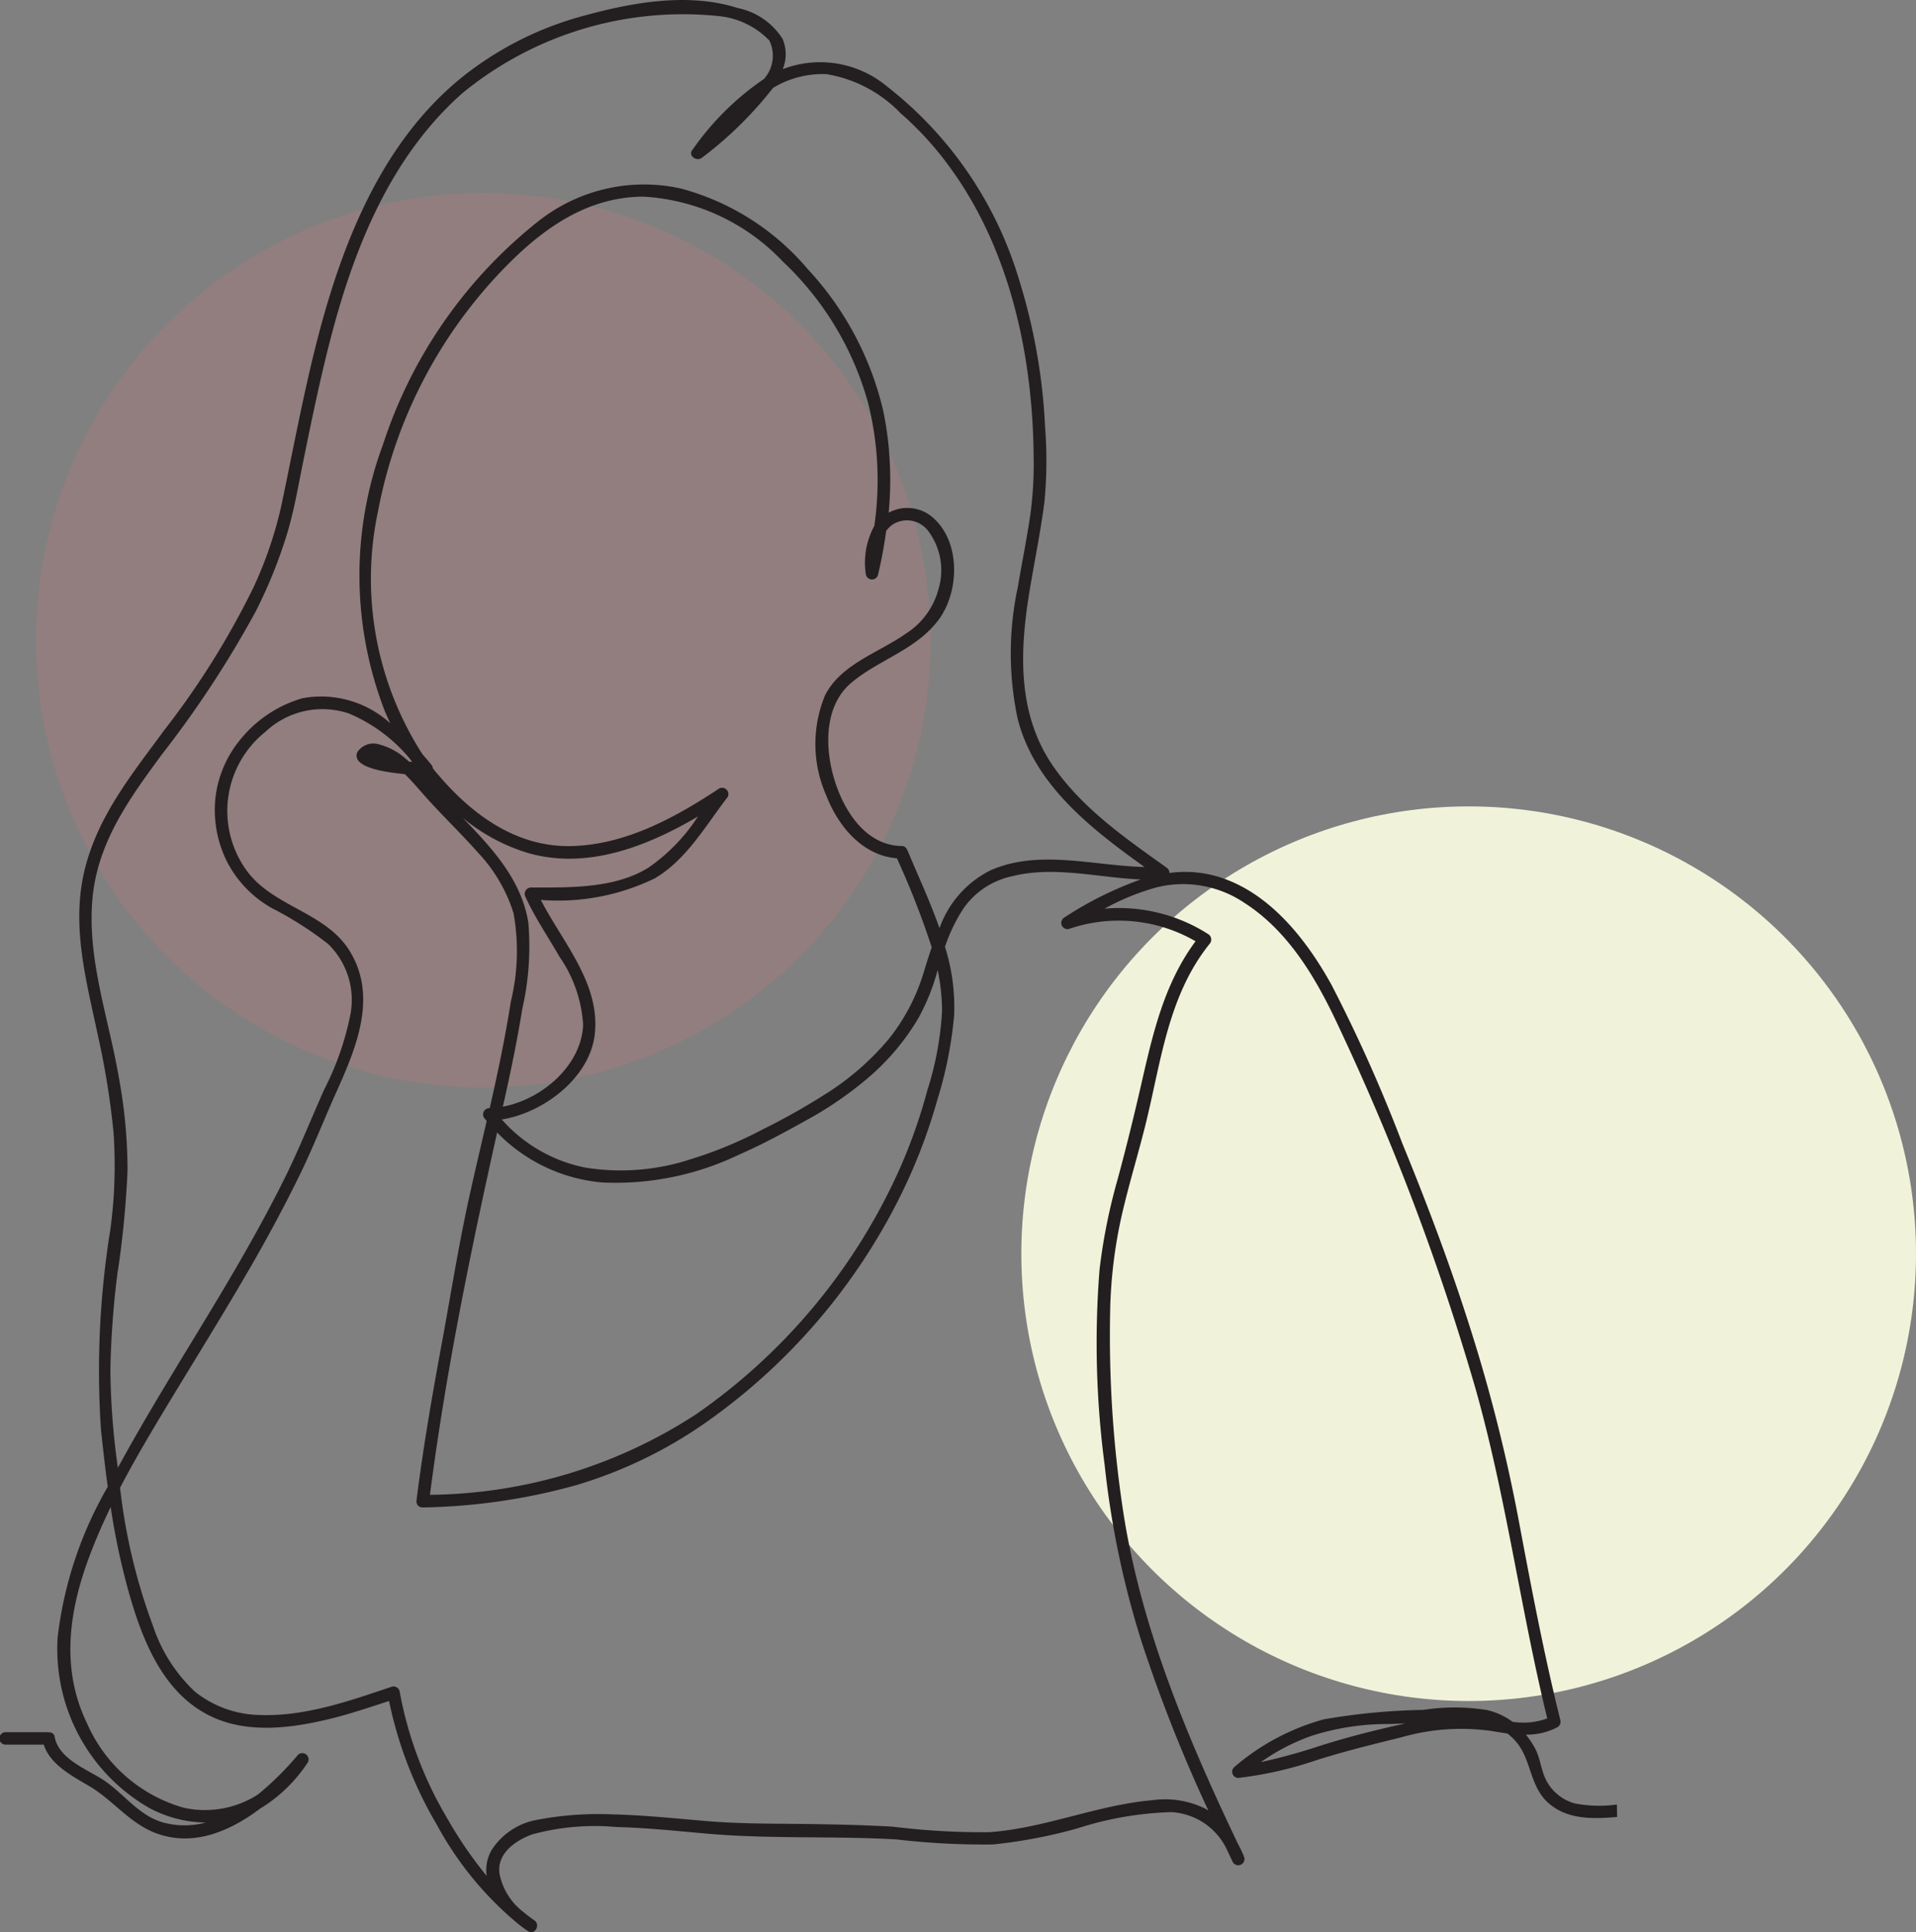
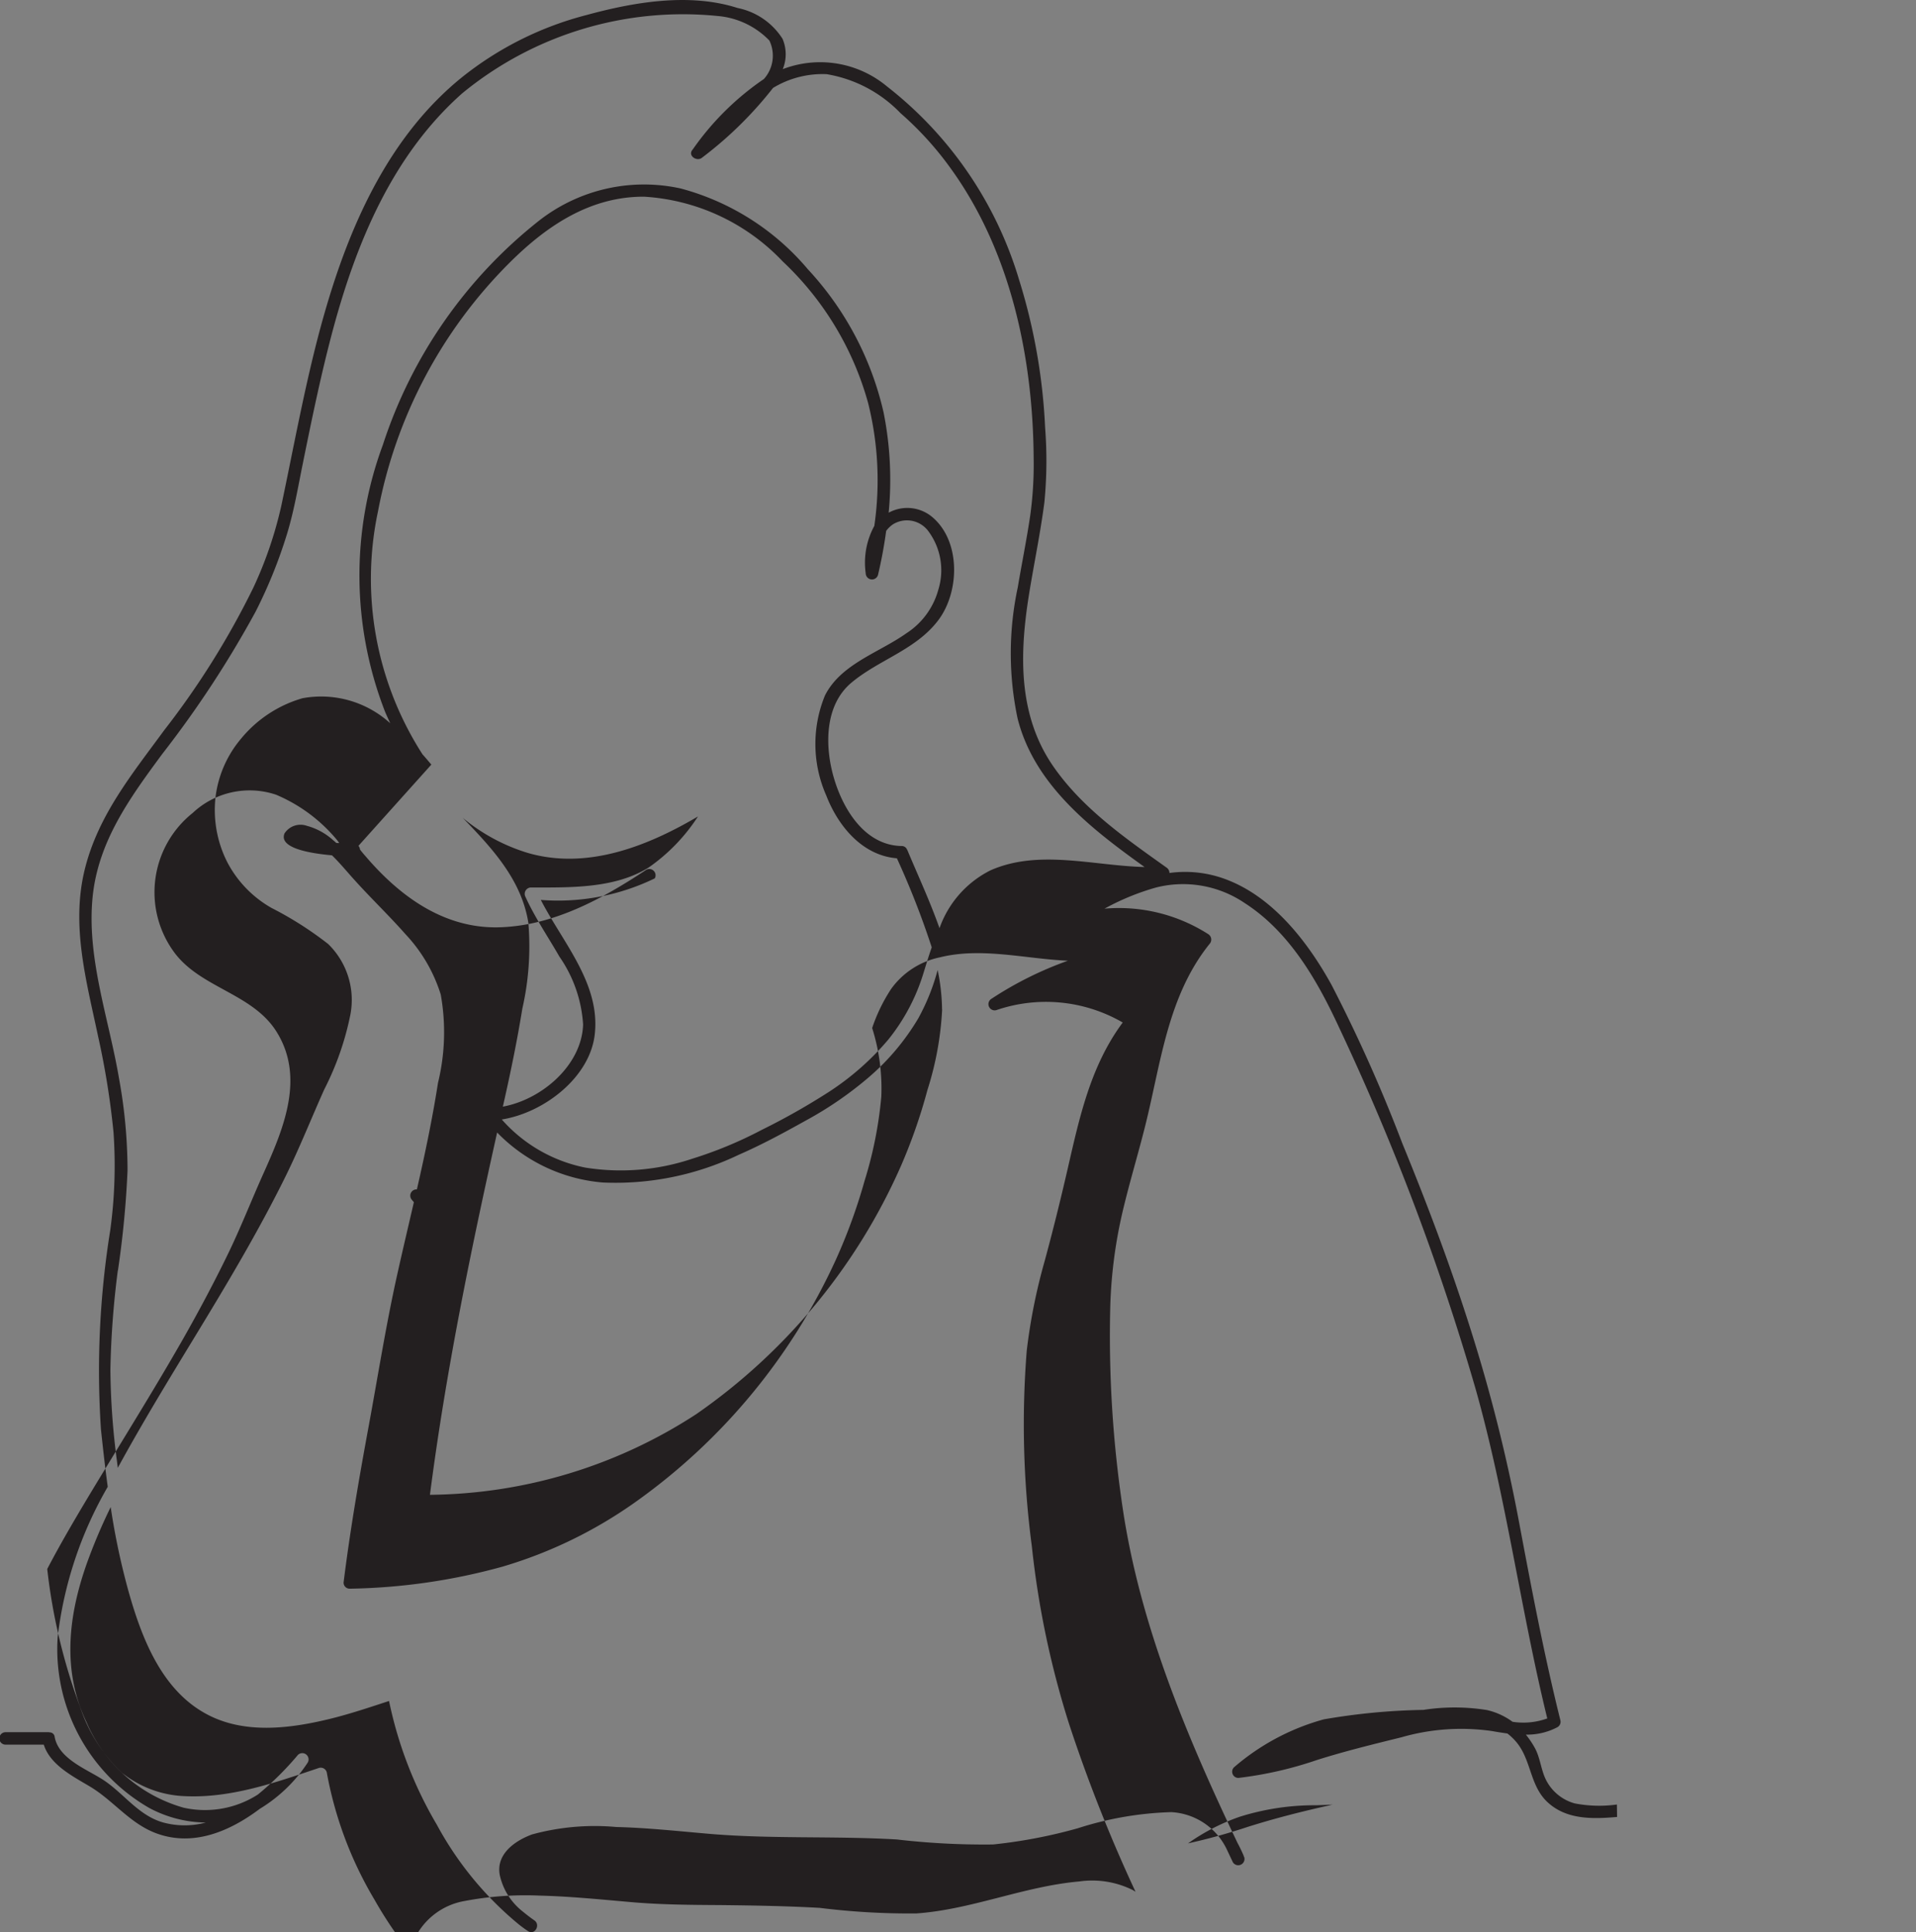
<svg xmlns="http://www.w3.org/2000/svg" id="icon-people-3.svg" width="103.062" height="103.94" viewBox="0 0 103.062 103.94">
  <rect x="0" y="0" width="103.062" height="103.94" fill="#808080" stroke="none" />
  <defs>
    <style>
      .cls-1 {
        fill: #dc7c7e;
        opacity: 0.2;
      }

      .cls-2 {
        fill: #f0f3da;
      }

      .cls-3 {
        fill: #231f20;
        fill-rule: evenodd;
      }
    </style>
  </defs>
-   <circle id="楕円形_1_のコピー_10" data-name="楕円形 1 のコピー 10" class="cls-1" cx="26" cy="34.44" r="24.062" />
-   <circle id="楕円形_1_のコピー_11" data-name="楕円形 1 のコピー 11" class="cls-2" cx="79" cy="67.44" r="24.062" />
-   <path id="シェイプ_1550" data-name="シェイプ 1550" class="cls-3" d="M449.973,4667.63a6.909,6.909,0,0,1-2.269-.06,2.461,2.461,0,0,1-1.532-1.24c-0.285-.55-0.316-1.21-0.617-1.75a4.926,4.926,0,0,0-.479-0.71,3.487,3.487,0,0,0,1.7-.4,0.334,0.334,0,0,0,.155-0.38c-0.883-3.55-1.563-7.15-2.238-10.74a87.366,87.366,0,0,0-2.586-10.27c-1.072-3.4-2.329-6.73-3.678-10.02a82.253,82.253,0,0,0-3.8-8.51c-1.245-2.26-3.068-4.64-5.539-5.63a6.221,6.221,0,0,0-3.184-.4,0.359,0.359,0,0,0-.157-0.29c-2.227-1.59-4.555-3.2-6.123-5.49-1.88-2.75-1.783-6.04-1.276-9.2,0.266-1.65.613-3.3,0.828-4.96a23.166,23.166,0,0,0,.039-4.02,31.452,31.452,0,0,0-1.4-7.95,20.675,20.675,0,0,0-7.105-10.4,5.612,5.612,0,0,0-5.607-.93,2.113,2.113,0,0,0-.011-1.63,3.737,3.737,0,0,0-2.419-1.66c-2.593-.83-5.57-0.32-8.131.38a17.862,17.862,0,0,0-6.711,3.36c-3.789,3.07-5.886,7.64-7.244,12.22-0.708,2.38-1.227,4.82-1.726,7.25-0.243,1.19-.48,2.38-0.73,3.56a21.42,21.42,0,0,1-1.5,4.4,43.839,43.839,0,0,1-4.8,7.68c-1.727,2.36-3.548,4.57-4.269,7.47-0.757,3.04.087,6.03,0.715,9.01a43.033,43.033,0,0,1,.826,5.14,25.617,25.617,0,0,1-.175,5.28,47.572,47.572,0,0,0-.5,10.71c0.109,1.03.225,2.06,0.365,3.09a21.01,21.01,0,0,0-2.694,8.09,9.858,9.858,0,0,0,4.935,9.19,6.6,6.6,0,0,0,3.033.78,4.406,4.406,0,0,1-2.28,0c-1.37-.38-2.149-1.61-3.306-2.34-0.892-.56-2.332-1.11-2.543-2.27a0.268,0.268,0,0,0-.276-0.24,0.082,0.082,0,0,0-.048-0.01h-2.316a0.335,0.335,0,0,0,0,.67h2.055c0.342,1.08,1.537,1.69,2.445,2.23,1.311,0.77,2.193,2.04,3.665,2.56,1.939,0.69,3.879-.11,5.512-1.34a8.1,8.1,0,0,0,2.578-2.49,0.338,0.338,0,0,0-.528-0.41,16.247,16.247,0,0,1-2.151,2.13,5.266,5.266,0,0,1-4.005.71,8.076,8.076,0,0,1-5.209-4.58c-1.336-2.78-.992-5.74.012-8.57a29.82,29.82,0,0,1,1.28-3.02,37.961,37.961,0,0,0,.961,4.54c0.7,2.48,1.755,5.25,4.13,6.56,2.082,1.16,4.631.81,6.834,0.26,1.031-.26,2.04-0.6,3.048-0.93a21.7,21.7,0,0,0,2.572,6.66,18.064,18.064,0,0,0,4.264,5.24,6.66,6.66,0,0,0,.639.48c0.366,0.24.689-.34,0.339-0.58-0.234-.16-0.46-0.34-0.68-0.52a3.412,3.412,0,0,1-1.179-1.92c-0.209-1.12.811-1.84,1.736-2.18a12.777,12.777,0,0,1,4.529-.4c1.606,0.04,3.207.21,4.806,0.35,3.415,0.31,6.862.12,10.288,0.32a40.673,40.673,0,0,0,5.171.27,27.174,27.174,0,0,0,4.556-.87,18.078,18.078,0,0,1,5.039-.87,3.516,3.516,0,0,1,2.966,1.97c0.115,0.24.23,0.49,0.346,0.73a0.338,0.338,0,0,0,.614-0.26c-0.011-.03-0.023-0.05-0.034-0.08h0s0-.01,0-0.01c-0.1-.24-0.213-0.47-0.336-0.7-2.73-5.73-5.25-11.73-6.179-18.04a62.759,62.759,0,0,1-.669-10.53,25.579,25.579,0,0,1,.621-5.17c0.375-1.64.872-3.25,1.278-4.88,0.836-3.36,1.2-6.93,3.445-9.73a0.345,0.345,0,0,0-.068-0.53,8.925,8.925,0,0,0-5.58-1.37,13.151,13.151,0,0,1,2.78-1.14,5.909,5.909,0,0,1,4.764.84c2.393,1.54,3.886,4.13,5.055,6.65a131.088,131.088,0,0,1,7.376,19.53c1.637,5.81,2.407,11.82,3.842,17.68a3.782,3.782,0,0,1-1.868.18,3.73,3.73,0,0,0-1.369-.63,10.928,10.928,0,0,0-3.425-.01,34.4,34.4,0,0,0-5.363.51,12.415,12.415,0,0,0-4.828,2.58,0.335,0.335,0,0,0,.237.57,20.352,20.352,0,0,0,4.215-.96c1.515-.48,3.035-0.85,4.57-1.23a11.619,11.619,0,0,1,4.867-.33c0.268,0.05.542,0.09,0.819,0.13a3.028,3.028,0,0,1,.546.54c0.753,0.98.677,2.3,1.63,3.17,1.027,0.94,2.435.89,3.724,0.78m-80.639-29.4a51.8,51.8,0,0,0,.516-5.38,27.679,27.679,0,0,0-.46-4.96c-0.543-3.2-1.739-6.44-1.421-9.72,0.294-3.02,2.015-5.37,3.755-7.73a56.108,56.108,0,0,0,5.011-7.64,26.094,26.094,0,0,0,1.688-4.17c0.378-1.23.592-2.51,0.848-3.77,0.493-2.43.99-4.86,1.635-7.26,1.27-4.71,3.222-9.39,6.947-12.69a18.691,18.691,0,0,1,13.733-4.16,4.378,4.378,0,0,1,2.788,1.32,1.878,1.878,0,0,1-.293,2.07,14.866,14.866,0,0,0-3.8,3.75h0c-0.017.02-.035,0.05-0.053,0.07-0.245.32,0.258,0.64,0.528,0.41a20.631,20.631,0,0,0,3.816-3.75,5.126,5.126,0,0,1,2.881-.74,7.128,7.128,0,0,1,3.969,2.09,17.5,17.5,0,0,1,2.736,3.02c3.195,4.44,4.393,10.12,4.432,15.51a20.142,20.142,0,0,1-.184,3.12c-0.192,1.3-.454,2.58-0.671,3.87a16.938,16.938,0,0,0-.008,7.05c0.9,3.57,3.952,5.93,6.83,7.99-2.76-.07-5.7-0.97-8.292.18a5.538,5.538,0,0,0-2.739,3.11c-0.508-1.44-1.164-2.85-1.72-4.18a0.788,0.788,0,0,0-.037-0.07,0.3,0.3,0,0,0-.287-0.17c-1.977-.04-3.151-1.98-3.642-3.68-0.485-1.67-.506-3.87.929-5.09,1.48-1.25,3.465-1.77,4.679-3.36,1.154-1.51,1.236-4.21-.269-5.53a2.087,2.087,0,0,0-2.388-.27,18.475,18.475,0,0,0-.272-5.39,16.789,16.789,0,0,0-4.078-7.71,13.492,13.492,0,0,0-6.832-4.34,9.167,9.167,0,0,0-7.61,1.72,25.33,25.33,0,0,0-8.414,12.07,20.2,20.2,0,0,0,.115,14.35q0.134,0.315.284,0.63a5.519,5.519,0,0,0-4.723-1.35,6.673,6.673,0,0,0-3.3,2.17,6,6,0,0,0-1.377,3.14,6.2,6.2,0,0,0,.637,3.52,6.056,6.056,0,0,0,2.373,2.45,18.771,18.771,0,0,1,3.047,1.94,4.2,4.2,0,0,1,1.194,3.81,15.527,15.527,0,0,1-1.406,4.02c-0.686,1.53-1.3,3.08-2.039,4.59-1.485,3.02-3.215,5.91-4.964,8.78-1.405,2.31-2.808,4.61-4.1,6.98l-0.046-.37a39.436,39.436,0,0,1-.352-4.9,48.027,48.027,0,0,1,.4-5.35m44.34-14.04a17.021,17.021,0,0,1-.793,4.34,29.064,29.064,0,0,1-1.432,4.1,31.877,31.877,0,0,1-11,13.33,26.675,26.675,0,0,1-14.326,4.34c0.845-6.56,2.175-13.04,3.614-19.49a8.947,8.947,0,0,0,5.674,2.69,15.337,15.337,0,0,0,7.32-1.49c1.241-.54,2.439-1.19,3.622-1.85a19.541,19.541,0,0,0,3.386-2.33,12.732,12.732,0,0,0,2.651-3.16,11.493,11.493,0,0,0,1.042-2.6,10.91,10.91,0,0,1,.237,2.12m-22.243-4.6c-0.351-2.35-1.955-4.07-3.544-5.71a10.041,10.041,0,0,0,3.5,1.89c3.165,0.92,6.395-.33,9.158-1.96a9.869,9.869,0,0,1-2.659,2.75c-1.835,1.14-4.244,1.07-6.327,1.07a0.343,0.343,0,0,0-.29.51c0.51,1.12,1.21,2.14,1.823,3.21a7.175,7.175,0,0,1,1.274,3.65c-0.069,2.18-2.2,4.03-4.317,4.42,0.01-.04.02-0.09,0.03-0.13,0.384-1.7.738-3.41,1.018-5.14a15.1,15.1,0,0,0,.329-4.56m-5.223-8.57c-0.153-.18-0.311-0.37-0.474-0.55a17.453,17.453,0,0,1-2.392-13.09,25.562,25.562,0,0,1,7.057-13.34c1.992-1.99,4.337-3.58,7.25-3.57a11.19,11.19,0,0,1,7.456,3.48,16.468,16.468,0,0,1,4.6,7.63,17.138,17.138,0,0,1,.331,6.6,4.124,4.124,0,0,0-.463,2.55,0.337,0.337,0,0,0,.66.09q0.278-1.17.44-2.37a1.508,1.508,0,0,1,.374-0.36,1.432,1.432,0,0,1,1.854.32,3.523,3.523,0,0,1,.581,3.19,4.061,4.061,0,0,1-1.728,2.36c-1.463,1.04-3.514,1.64-4.372,3.34a6.858,6.858,0,0,0,.068,5.38c0.644,1.66,1.944,3.23,3.8,3.38a44.907,44.907,0,0,1,1.874,4.79c-0.155.44-.294,0.9-0.43,1.34a10.639,10.639,0,0,1-1.905,3.62,14.53,14.53,0,0,1-3.187,2.81,36.521,36.521,0,0,1-3.623,2.05,21.965,21.965,0,0,1-3.733,1.55,12.074,12.074,0,0,1-5.749.48,8.1,8.1,0,0,1-4.5-2.59c2.27-.36,4.735-2.26,5-4.57,0.315-2.73-1.71-4.93-2.9-7.24a11.911,11.911,0,0,0,6.129-1.16c1.712-1.01,2.737-2.84,3.917-4.37a0.338,0.338,0,0,0-.46-0.46c-2.339,1.55-4.969,2.99-7.839,3.09-3,.11-5.41-1.65-7.274-3.84-0.1-.11-0.19-0.22-0.281-0.34a0.378,0.378,0,0,0-.085-0.2m41.113,9.5c-1.729,2.33-2.323,5.08-2.965,7.88-0.382,1.66-.79,3.31-1.235,4.95a30.929,30.929,0,0,0-.965,4.82,50.061,50.061,0,0,0,.275,10.54,48.472,48.472,0,0,0,2,9.54,81.667,81.667,0,0,0,3.575,9.03,1.11,1.11,0,0,1-.129-0.08,4.907,4.907,0,0,0-2.9-.47c-2.975.26-5.776,1.51-8.765,1.72a39.252,39.252,0,0,1-5.191-.3c-1.774-.1-3.552-0.13-5.328-0.15-1.655-.01-3.284-0.02-4.934-0.17-1.6-.14-3.2-0.3-4.81-0.34a17.534,17.534,0,0,0-4.027.29,3.676,3.676,0,0,0-2.47,1.63,2.179,2.179,0,0,0-.264,1.39,21.9,21.9,0,0,1-2.117-3.09,20.506,20.506,0,0,1-2.567-6.85,0.337,0.337,0,0,0-.413-0.24c-2.324.78-4.738,1.64-7.224,1.52a5.735,5.735,0,0,1-3.371-1.25,8.555,8.555,0,0,1-2.265-3.56,31.271,31.271,0,0,1-1.763-7.41c0.668-1.28,1.4-2.53,2.128-3.75,1.728-2.88,3.521-5.72,5.181-8.63,0.835-1.47,1.63-2.96,2.371-4.48,0.719-1.47,1.311-3,1.983-4.49,1.072-2.39,2.2-5.12.665-7.56-1.29-2.05-4.062-2.34-5.482-4.24a5.453,5.453,0,0,1,.98-7.52,4.467,4.467,0,0,1,4.482-.98,8.589,8.589,0,0,1,3.315,2.48l0.082,0.12a0.882,0.882,0,0,1-.162-0.01,1.714,1.714,0,0,0-.161-0.14,3.433,3.433,0,0,0-1.428-.78,1.026,1.026,0,0,0-1.19.41c-0.323.78,1.32,1.07,2.552,1.18,0.443,0.43.839,0.92,1.232,1.35,0.883,0.98,1.837,1.89,2.71,2.88a8.361,8.361,0,0,1,1.909,3.26,11.489,11.489,0,0,1-.148,4.75c-0.3,1.92-.7,3.83-1.135,5.73h-0.025a0.337,0.337,0,0,0-.238.57l0.1,0.12c-0.293,1.27-.594,2.54-0.879,3.82-0.61,2.72-1.043,5.47-1.55,8.22-0.516,2.79-1,5.6-1.352,8.42a0.326,0.326,0,0,0,.336.33,32.688,32.688,0,0,0,8.228-1.19,24.11,24.11,0,0,0,7.091-3.44,32.593,32.593,0,0,0,10.827-13.07,29.993,29.993,0,0,0,1.543-4.24,21.708,21.708,0,0,0,.9-4.53,10.769,10.769,0,0,0-.492-3.69,9.063,9.063,0,0,1,1.019-2.1,4.29,4.29,0,0,1,2.616-1.7c2.241-.56,4.6.08,6.894,0.18a19.117,19.117,0,0,0-4.115,2.05,0.335,0.335,0,0,0,.258.61,8.239,8.239,0,0,1,6.8.66m6.711,43.28a32.148,32.148,0,0,1-3.192.88,11.081,11.081,0,0,1,2.776-1.43,13.411,13.411,0,0,1,4.126-.62c0.3-.01.6-0.02,0.895-0.04a1.631,1.631,0,0,0-.215.05c-1.48.33-2.941,0.7-4.39,1.16" transform="translate(-363 -4570.56)" />
+   <path id="シェイプ_1550" data-name="シェイプ 1550" class="cls-3" d="M449.973,4667.63a6.909,6.909,0,0,1-2.269-.06,2.461,2.461,0,0,1-1.532-1.24c-0.285-.55-0.316-1.21-0.617-1.75a4.926,4.926,0,0,0-.479-0.71,3.487,3.487,0,0,0,1.7-.4,0.334,0.334,0,0,0,.155-0.38c-0.883-3.55-1.563-7.15-2.238-10.74a87.366,87.366,0,0,0-2.586-10.27c-1.072-3.4-2.329-6.73-3.678-10.02a82.253,82.253,0,0,0-3.8-8.51c-1.245-2.26-3.068-4.64-5.539-5.63a6.221,6.221,0,0,0-3.184-.4,0.359,0.359,0,0,0-.157-0.29c-2.227-1.59-4.555-3.2-6.123-5.49-1.88-2.75-1.783-6.04-1.276-9.2,0.266-1.65.613-3.3,0.828-4.96a23.166,23.166,0,0,0,.039-4.02,31.452,31.452,0,0,0-1.4-7.95,20.675,20.675,0,0,0-7.105-10.4,5.612,5.612,0,0,0-5.607-.93,2.113,2.113,0,0,0-.011-1.63,3.737,3.737,0,0,0-2.419-1.66c-2.593-.83-5.57-0.32-8.131.38a17.862,17.862,0,0,0-6.711,3.36c-3.789,3.07-5.886,7.64-7.244,12.22-0.708,2.38-1.227,4.82-1.726,7.25-0.243,1.19-.48,2.38-0.73,3.56a21.42,21.42,0,0,1-1.5,4.4,43.839,43.839,0,0,1-4.8,7.68c-1.727,2.36-3.548,4.57-4.269,7.47-0.757,3.04.087,6.03,0.715,9.01a43.033,43.033,0,0,1,.826,5.14,25.617,25.617,0,0,1-.175,5.28,47.572,47.572,0,0,0-.5,10.71c0.109,1.03.225,2.06,0.365,3.09a21.01,21.01,0,0,0-2.694,8.09,9.858,9.858,0,0,0,4.935,9.19,6.6,6.6,0,0,0,3.033.78,4.406,4.406,0,0,1-2.28,0c-1.37-.38-2.149-1.61-3.306-2.34-0.892-.56-2.332-1.11-2.543-2.27a0.268,0.268,0,0,0-.276-0.24,0.082,0.082,0,0,0-.048-0.01h-2.316a0.335,0.335,0,0,0,0,.67h2.055c0.342,1.08,1.537,1.69,2.445,2.23,1.311,0.77,2.193,2.04,3.665,2.56,1.939,0.69,3.879-.11,5.512-1.34a8.1,8.1,0,0,0,2.578-2.49,0.338,0.338,0,0,0-.528-0.41,16.247,16.247,0,0,1-2.151,2.13,5.266,5.266,0,0,1-4.005.71,8.076,8.076,0,0,1-5.209-4.58c-1.336-2.78-.992-5.74.012-8.57a29.82,29.82,0,0,1,1.28-3.02,37.961,37.961,0,0,0,.961,4.54c0.7,2.48,1.755,5.25,4.13,6.56,2.082,1.16,4.631.81,6.834,0.26,1.031-.26,2.04-0.6,3.048-0.93a21.7,21.7,0,0,0,2.572,6.66,18.064,18.064,0,0,0,4.264,5.24,6.66,6.66,0,0,0,.639.48c0.366,0.24.689-.34,0.339-0.58-0.234-.16-0.46-0.34-0.68-0.52a3.412,3.412,0,0,1-1.179-1.92c-0.209-1.12.811-1.84,1.736-2.18a12.777,12.777,0,0,1,4.529-.4c1.606,0.04,3.207.21,4.806,0.35,3.415,0.31,6.862.12,10.288,0.32a40.673,40.673,0,0,0,5.171.27,27.174,27.174,0,0,0,4.556-.87,18.078,18.078,0,0,1,5.039-.87,3.516,3.516,0,0,1,2.966,1.97c0.115,0.24.23,0.49,0.346,0.73a0.338,0.338,0,0,0,.614-0.26c-0.011-.03-0.023-0.05-0.034-0.08h0s0-.01,0-0.01c-0.1-.24-0.213-0.47-0.336-0.7-2.73-5.73-5.25-11.73-6.179-18.04a62.759,62.759,0,0,1-.669-10.53,25.579,25.579,0,0,1,.621-5.17c0.375-1.64.872-3.25,1.278-4.88,0.836-3.36,1.2-6.93,3.445-9.73a0.345,0.345,0,0,0-.068-0.53,8.925,8.925,0,0,0-5.58-1.37,13.151,13.151,0,0,1,2.78-1.14,5.909,5.909,0,0,1,4.764.84c2.393,1.54,3.886,4.13,5.055,6.65a131.088,131.088,0,0,1,7.376,19.53c1.637,5.81,2.407,11.82,3.842,17.68a3.782,3.782,0,0,1-1.868.18,3.73,3.73,0,0,0-1.369-.63,10.928,10.928,0,0,0-3.425-.01,34.4,34.4,0,0,0-5.363.51,12.415,12.415,0,0,0-4.828,2.58,0.335,0.335,0,0,0,.237.57,20.352,20.352,0,0,0,4.215-.96c1.515-.48,3.035-0.85,4.57-1.23a11.619,11.619,0,0,1,4.867-.33c0.268,0.05.542,0.09,0.819,0.13a3.028,3.028,0,0,1,.546.54c0.753,0.98.677,2.3,1.63,3.17,1.027,0.94,2.435.89,3.724,0.78m-80.639-29.4a51.8,51.8,0,0,0,.516-5.38,27.679,27.679,0,0,0-.46-4.96c-0.543-3.2-1.739-6.44-1.421-9.72,0.294-3.02,2.015-5.37,3.755-7.73a56.108,56.108,0,0,0,5.011-7.64,26.094,26.094,0,0,0,1.688-4.17c0.378-1.23.592-2.51,0.848-3.77,0.493-2.43.99-4.86,1.635-7.26,1.27-4.71,3.222-9.39,6.947-12.69a18.691,18.691,0,0,1,13.733-4.16,4.378,4.378,0,0,1,2.788,1.32,1.878,1.878,0,0,1-.293,2.07,14.866,14.866,0,0,0-3.8,3.75h0c-0.017.02-.035,0.05-0.053,0.07-0.245.32,0.258,0.64,0.528,0.41a20.631,20.631,0,0,0,3.816-3.75,5.126,5.126,0,0,1,2.881-.74,7.128,7.128,0,0,1,3.969,2.09,17.5,17.5,0,0,1,2.736,3.02c3.195,4.44,4.393,10.12,4.432,15.51a20.142,20.142,0,0,1-.184,3.12c-0.192,1.3-.454,2.58-0.671,3.87a16.938,16.938,0,0,0-.008,7.05c0.9,3.57,3.952,5.93,6.83,7.99-2.76-.07-5.7-0.97-8.292.18a5.538,5.538,0,0,0-2.739,3.11c-0.508-1.44-1.164-2.85-1.72-4.18a0.788,0.788,0,0,0-.037-0.07,0.3,0.3,0,0,0-.287-0.17c-1.977-.04-3.151-1.98-3.642-3.68-0.485-1.67-.506-3.87.929-5.09,1.48-1.25,3.465-1.77,4.679-3.36,1.154-1.51,1.236-4.21-.269-5.53a2.087,2.087,0,0,0-2.388-.27,18.475,18.475,0,0,0-.272-5.39,16.789,16.789,0,0,0-4.078-7.71,13.492,13.492,0,0,0-6.832-4.34,9.167,9.167,0,0,0-7.61,1.72,25.33,25.33,0,0,0-8.414,12.07,20.2,20.2,0,0,0,.115,14.35q0.134,0.315.284,0.63a5.519,5.519,0,0,0-4.723-1.35,6.673,6.673,0,0,0-3.3,2.17,6,6,0,0,0-1.377,3.14,6.2,6.2,0,0,0,.637,3.52,6.056,6.056,0,0,0,2.373,2.45,18.771,18.771,0,0,1,3.047,1.94,4.2,4.2,0,0,1,1.194,3.81,15.527,15.527,0,0,1-1.406,4.02c-0.686,1.53-1.3,3.08-2.039,4.59-1.485,3.02-3.215,5.91-4.964,8.78-1.405,2.31-2.808,4.61-4.1,6.98l-0.046-.37a39.436,39.436,0,0,1-.352-4.9,48.027,48.027,0,0,1,.4-5.35m44.34-14.04a17.021,17.021,0,0,1-.793,4.34,29.064,29.064,0,0,1-1.432,4.1,31.877,31.877,0,0,1-11,13.33,26.675,26.675,0,0,1-14.326,4.34c0.845-6.56,2.175-13.04,3.614-19.49a8.947,8.947,0,0,0,5.674,2.69,15.337,15.337,0,0,0,7.32-1.49c1.241-.54,2.439-1.19,3.622-1.85a19.541,19.541,0,0,0,3.386-2.33,12.732,12.732,0,0,0,2.651-3.16,11.493,11.493,0,0,0,1.042-2.6,10.91,10.91,0,0,1,.237,2.12m-22.243-4.6c-0.351-2.35-1.955-4.07-3.544-5.71a10.041,10.041,0,0,0,3.5,1.89c3.165,0.92,6.395-.33,9.158-1.96a9.869,9.869,0,0,1-2.659,2.75c-1.835,1.14-4.244,1.07-6.327,1.07a0.343,0.343,0,0,0-.29.51c0.51,1.12,1.21,2.14,1.823,3.21a7.175,7.175,0,0,1,1.274,3.65c-0.069,2.18-2.2,4.03-4.317,4.42,0.01-.04.02-0.09,0.03-0.13,0.384-1.7.738-3.41,1.018-5.14a15.1,15.1,0,0,0,.329-4.56m-5.223-8.57c-0.153-.18-0.311-0.37-0.474-0.55a17.453,17.453,0,0,1-2.392-13.09,25.562,25.562,0,0,1,7.057-13.34c1.992-1.99,4.337-3.58,7.25-3.57a11.19,11.19,0,0,1,7.456,3.48,16.468,16.468,0,0,1,4.6,7.63,17.138,17.138,0,0,1,.331,6.6,4.124,4.124,0,0,0-.463,2.55,0.337,0.337,0,0,0,.66.09q0.278-1.17.44-2.37a1.508,1.508,0,0,1,.374-0.36,1.432,1.432,0,0,1,1.854.32,3.523,3.523,0,0,1,.581,3.19,4.061,4.061,0,0,1-1.728,2.36c-1.463,1.04-3.514,1.64-4.372,3.34a6.858,6.858,0,0,0,.068,5.38c0.644,1.66,1.944,3.23,3.8,3.38a44.907,44.907,0,0,1,1.874,4.79c-0.155.44-.294,0.9-0.43,1.34a10.639,10.639,0,0,1-1.905,3.62,14.53,14.53,0,0,1-3.187,2.81,36.521,36.521,0,0,1-3.623,2.05,21.965,21.965,0,0,1-3.733,1.55,12.074,12.074,0,0,1-5.749.48,8.1,8.1,0,0,1-4.5-2.59c2.27-.36,4.735-2.26,5-4.57,0.315-2.73-1.71-4.93-2.9-7.24a11.911,11.911,0,0,0,6.129-1.16a0.338,0.338,0,0,0-.46-0.46c-2.339,1.55-4.969,2.99-7.839,3.09-3,.11-5.41-1.65-7.274-3.84-0.1-.11-0.19-0.22-0.281-0.34a0.378,0.378,0,0,0-.085-0.2m41.113,9.5c-1.729,2.33-2.323,5.08-2.965,7.88-0.382,1.66-.79,3.31-1.235,4.95a30.929,30.929,0,0,0-.965,4.82,50.061,50.061,0,0,0,.275,10.54,48.472,48.472,0,0,0,2,9.54,81.667,81.667,0,0,0,3.575,9.03,1.11,1.11,0,0,1-.129-0.08,4.907,4.907,0,0,0-2.9-.47c-2.975.26-5.776,1.51-8.765,1.72a39.252,39.252,0,0,1-5.191-.3c-1.774-.1-3.552-0.13-5.328-0.15-1.655-.01-3.284-0.02-4.934-0.17-1.6-.14-3.2-0.3-4.81-0.34a17.534,17.534,0,0,0-4.027.29,3.676,3.676,0,0,0-2.47,1.63,2.179,2.179,0,0,0-.264,1.39,21.9,21.9,0,0,1-2.117-3.09,20.506,20.506,0,0,1-2.567-6.85,0.337,0.337,0,0,0-.413-0.24c-2.324.78-4.738,1.64-7.224,1.52a5.735,5.735,0,0,1-3.371-1.25,8.555,8.555,0,0,1-2.265-3.56,31.271,31.271,0,0,1-1.763-7.41c0.668-1.28,1.4-2.53,2.128-3.75,1.728-2.88,3.521-5.72,5.181-8.63,0.835-1.47,1.63-2.96,2.371-4.48,0.719-1.47,1.311-3,1.983-4.49,1.072-2.39,2.2-5.12.665-7.56-1.29-2.05-4.062-2.34-5.482-4.24a5.453,5.453,0,0,1,.98-7.52,4.467,4.467,0,0,1,4.482-.98,8.589,8.589,0,0,1,3.315,2.48l0.082,0.12a0.882,0.882,0,0,1-.162-0.01,1.714,1.714,0,0,0-.161-0.14,3.433,3.433,0,0,0-1.428-.78,1.026,1.026,0,0,0-1.19.41c-0.323.78,1.32,1.07,2.552,1.18,0.443,0.43.839,0.92,1.232,1.35,0.883,0.98,1.837,1.89,2.71,2.88a8.361,8.361,0,0,1,1.909,3.26,11.489,11.489,0,0,1-.148,4.75c-0.3,1.92-.7,3.83-1.135,5.73h-0.025a0.337,0.337,0,0,0-.238.57l0.1,0.12c-0.293,1.27-.594,2.54-0.879,3.82-0.61,2.72-1.043,5.47-1.55,8.22-0.516,2.79-1,5.6-1.352,8.42a0.326,0.326,0,0,0,.336.33,32.688,32.688,0,0,0,8.228-1.19,24.11,24.11,0,0,0,7.091-3.44,32.593,32.593,0,0,0,10.827-13.07,29.993,29.993,0,0,0,1.543-4.24,21.708,21.708,0,0,0,.9-4.53,10.769,10.769,0,0,0-.492-3.69,9.063,9.063,0,0,1,1.019-2.1,4.29,4.29,0,0,1,2.616-1.7c2.241-.56,4.6.08,6.894,0.18a19.117,19.117,0,0,0-4.115,2.05,0.335,0.335,0,0,0,.258.61,8.239,8.239,0,0,1,6.8.66m6.711,43.28a32.148,32.148,0,0,1-3.192.88,11.081,11.081,0,0,1,2.776-1.43,13.411,13.411,0,0,1,4.126-.62c0.3-.01.6-0.02,0.895-0.04a1.631,1.631,0,0,0-.215.05c-1.48.33-2.941,0.7-4.39,1.16" transform="translate(-363 -4570.56)" />
</svg>